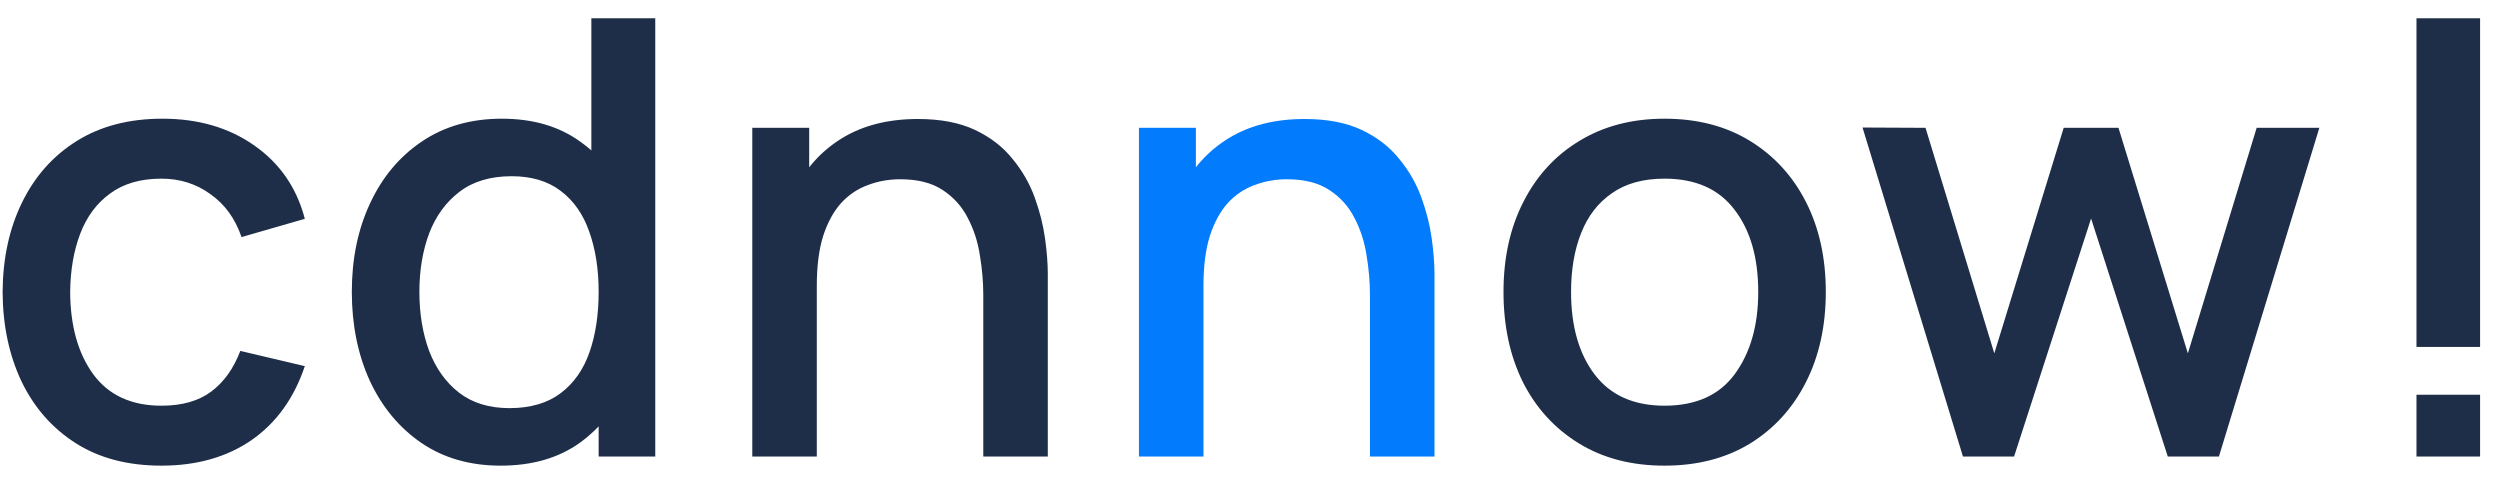
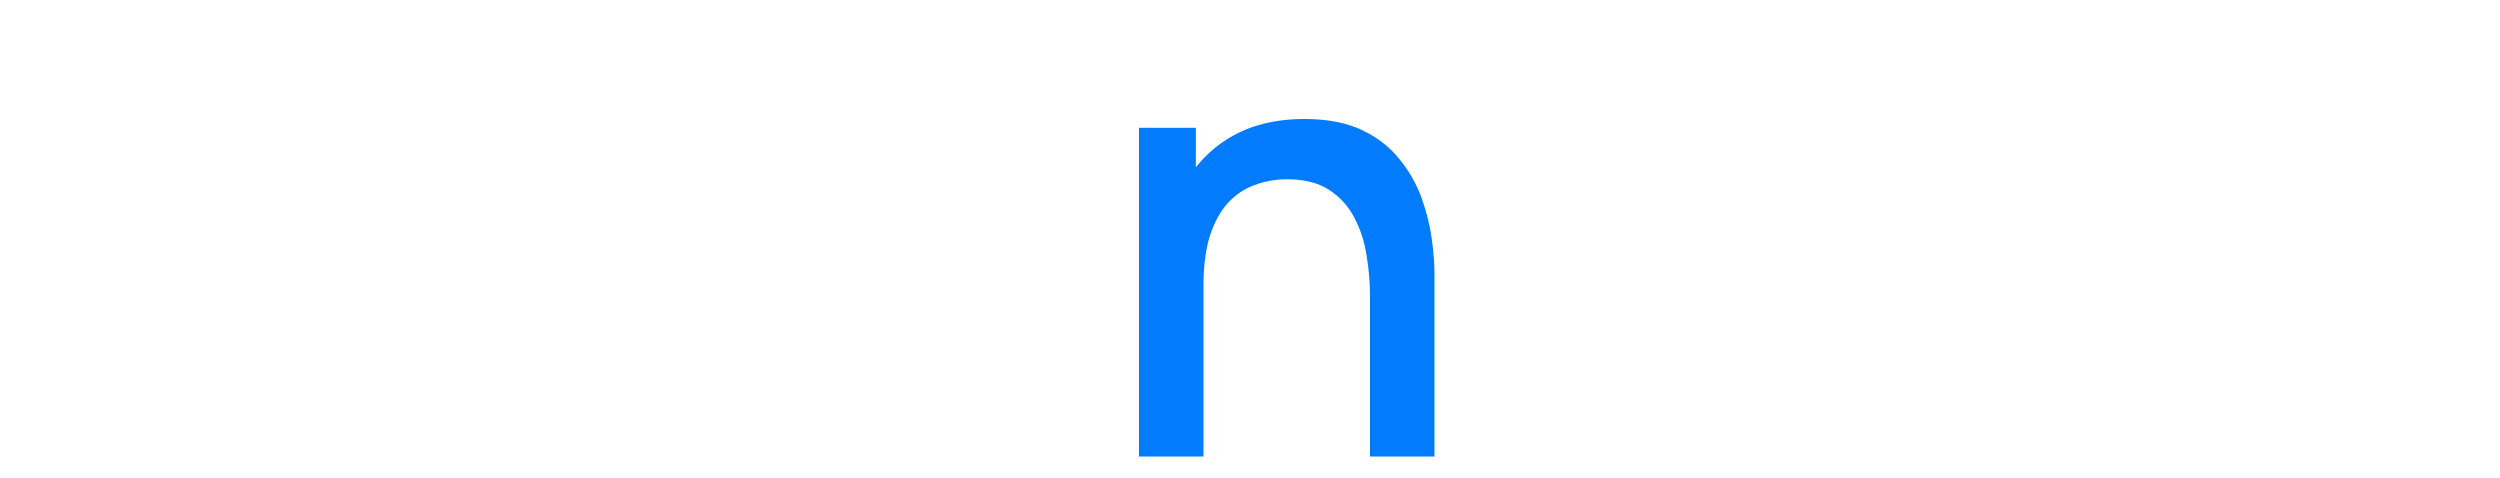
<svg xmlns="http://www.w3.org/2000/svg" width="115" height="22" viewBox="0 0 115 22" fill="none">
  <title>(c) cdnnow! All rights reserved</title>
-   <path d="M7.428 21.42C5.879 21.42 4.563 21.075 3.48 20.384C2.397 19.693 1.567 18.746 0.988 17.542C0.419 16.338 0.129 14.971 0.12 13.44C0.129 11.881 0.428 10.505 1.016 9.31C1.604 8.106 2.444 7.163 3.536 6.482C4.628 5.801 5.939 5.46 7.47 5.46C9.122 5.46 10.531 5.871 11.698 6.692C12.874 7.513 13.649 8.638 14.022 10.066L11.11 10.906C10.821 10.057 10.345 9.399 9.682 8.932C9.029 8.456 8.277 8.218 7.428 8.218C6.467 8.218 5.678 8.447 5.062 8.904C4.446 9.352 3.989 9.968 3.69 10.752C3.391 11.536 3.237 12.432 3.228 13.44C3.237 14.999 3.592 16.259 4.292 17.22C5.001 18.181 6.047 18.662 7.428 18.662C8.371 18.662 9.131 18.447 9.71 18.018C10.298 17.579 10.746 16.954 11.054 16.142L14.022 16.842C13.527 18.317 12.711 19.451 11.572 20.244C10.433 21.028 9.052 21.42 7.428 21.42ZM23.03 21.42C21.621 21.42 20.403 21.07 19.376 20.37C18.359 19.67 17.57 18.718 17.01 17.514C16.459 16.301 16.184 14.938 16.184 13.426C16.184 11.905 16.464 10.547 17.024 9.352C17.584 8.148 18.377 7.201 19.404 6.51C20.44 5.81 21.667 5.46 23.086 5.46C24.514 5.46 25.713 5.81 26.684 6.51C27.664 7.201 28.401 8.148 28.896 9.352C29.4 10.556 29.652 11.914 29.652 13.426C29.652 14.938 29.4 16.296 28.896 17.5C28.392 18.704 27.65 19.661 26.67 20.37C25.69 21.07 24.477 21.42 23.03 21.42ZM23.436 18.774C24.397 18.774 25.181 18.545 25.788 18.088C26.395 17.631 26.838 17.001 27.118 16.198C27.398 15.395 27.538 14.471 27.538 13.426C27.538 12.381 27.393 11.457 27.104 10.654C26.824 9.851 26.385 9.226 25.788 8.778C25.2 8.33 24.449 8.106 23.534 8.106C22.563 8.106 21.765 8.344 21.14 8.82C20.515 9.296 20.048 9.935 19.74 10.738C19.441 11.541 19.292 12.437 19.292 13.426C19.292 14.425 19.441 15.33 19.74 16.142C20.048 16.945 20.505 17.584 21.112 18.06C21.728 18.536 22.503 18.774 23.436 18.774ZM27.538 21V10.122H27.202V0.84H30.142V21H27.538ZM45.231 21V13.566C45.231 12.978 45.18 12.376 45.077 11.76C44.984 11.135 44.797 10.556 44.517 10.024C44.246 9.492 43.859 9.063 43.355 8.736C42.86 8.409 42.212 8.246 41.409 8.246C40.886 8.246 40.392 8.335 39.925 8.512C39.458 8.68 39.048 8.955 38.693 9.338C38.348 9.721 38.072 10.225 37.867 10.85C37.671 11.475 37.573 12.236 37.573 13.132L35.753 12.446C35.753 11.074 36.01 9.865 36.523 8.82C37.036 7.765 37.774 6.944 38.735 6.356C39.696 5.768 40.858 5.474 42.221 5.474C43.266 5.474 44.144 5.642 44.853 5.978C45.562 6.314 46.136 6.757 46.575 7.308C47.023 7.849 47.364 8.442 47.597 9.086C47.83 9.73 47.989 10.36 48.073 10.976C48.157 11.592 48.199 12.133 48.199 12.6V21H45.231ZM34.605 21V5.88H37.223V10.248H37.573V21H34.605ZM76.567 21.42C75.055 21.42 73.743 21.079 72.633 20.398C71.522 19.717 70.663 18.779 70.057 17.584C69.459 16.38 69.161 14.994 69.161 13.426C69.161 11.849 69.469 10.463 70.085 9.268C70.701 8.064 71.564 7.131 72.675 6.468C73.785 5.796 75.083 5.46 76.567 5.46C78.079 5.46 79.39 5.801 80.501 6.482C81.611 7.163 82.47 8.101 83.077 9.296C83.683 10.491 83.987 11.867 83.987 13.426C83.987 15.003 83.679 16.394 83.063 17.598C82.456 18.793 81.597 19.731 80.487 20.412C79.376 21.084 78.069 21.42 76.567 21.42ZM76.567 18.662C78.013 18.662 79.091 18.177 79.801 17.206C80.519 16.226 80.879 14.966 80.879 13.426C80.879 11.849 80.515 10.589 79.787 9.646C79.068 8.694 77.995 8.218 76.567 8.218C75.587 8.218 74.779 8.442 74.145 8.89C73.51 9.329 73.039 9.94 72.731 10.724C72.423 11.499 72.269 12.399 72.269 13.426C72.269 15.013 72.633 16.282 73.361 17.234C74.089 18.186 75.157 18.662 76.567 18.662ZM90.296 21L85.676 5.866L88.574 5.88L91.738 16.254L94.93 5.88H97.45L100.642 16.254L103.806 5.88H106.69L102.07 21H99.718L96.19 10.052L92.648 21H90.296ZM111.158 21V18.158H114.084V21H111.158ZM111.158 15.96V0.84H114.084V15.96H111.158Z" fill="#1E2E49" />
  <path d="M63.018 21V13.566C63.018 12.978 62.966 12.376 62.864 11.76C62.77 11.135 62.584 10.556 62.304 10.024C62.033 9.492 61.646 9.063 61.142 8.736C60.647 8.409 59.998 8.246 59.196 8.246C58.673 8.246 58.178 8.335 57.712 8.512C57.245 8.68 56.834 8.955 56.48 9.338C56.134 9.721 55.859 10.225 55.654 10.85C55.458 11.475 55.36 12.236 55.36 13.132L53.54 12.446C53.54 11.074 53.796 9.865 54.31 8.82C54.823 7.765 55.56 6.944 56.522 6.356C57.483 5.768 58.645 5.474 60.008 5.474C61.053 5.474 61.93 5.642 62.64 5.978C63.349 6.314 63.923 6.757 64.362 7.308C64.81 7.849 65.15 8.442 65.384 9.086C65.617 9.73 65.776 10.36 65.86 10.976C65.944 11.592 65.986 12.133 65.986 12.6V21H63.018ZM52.392 21V5.88H55.01V10.248H55.36V21H52.392Z" fill="#027BFC" />
</svg>